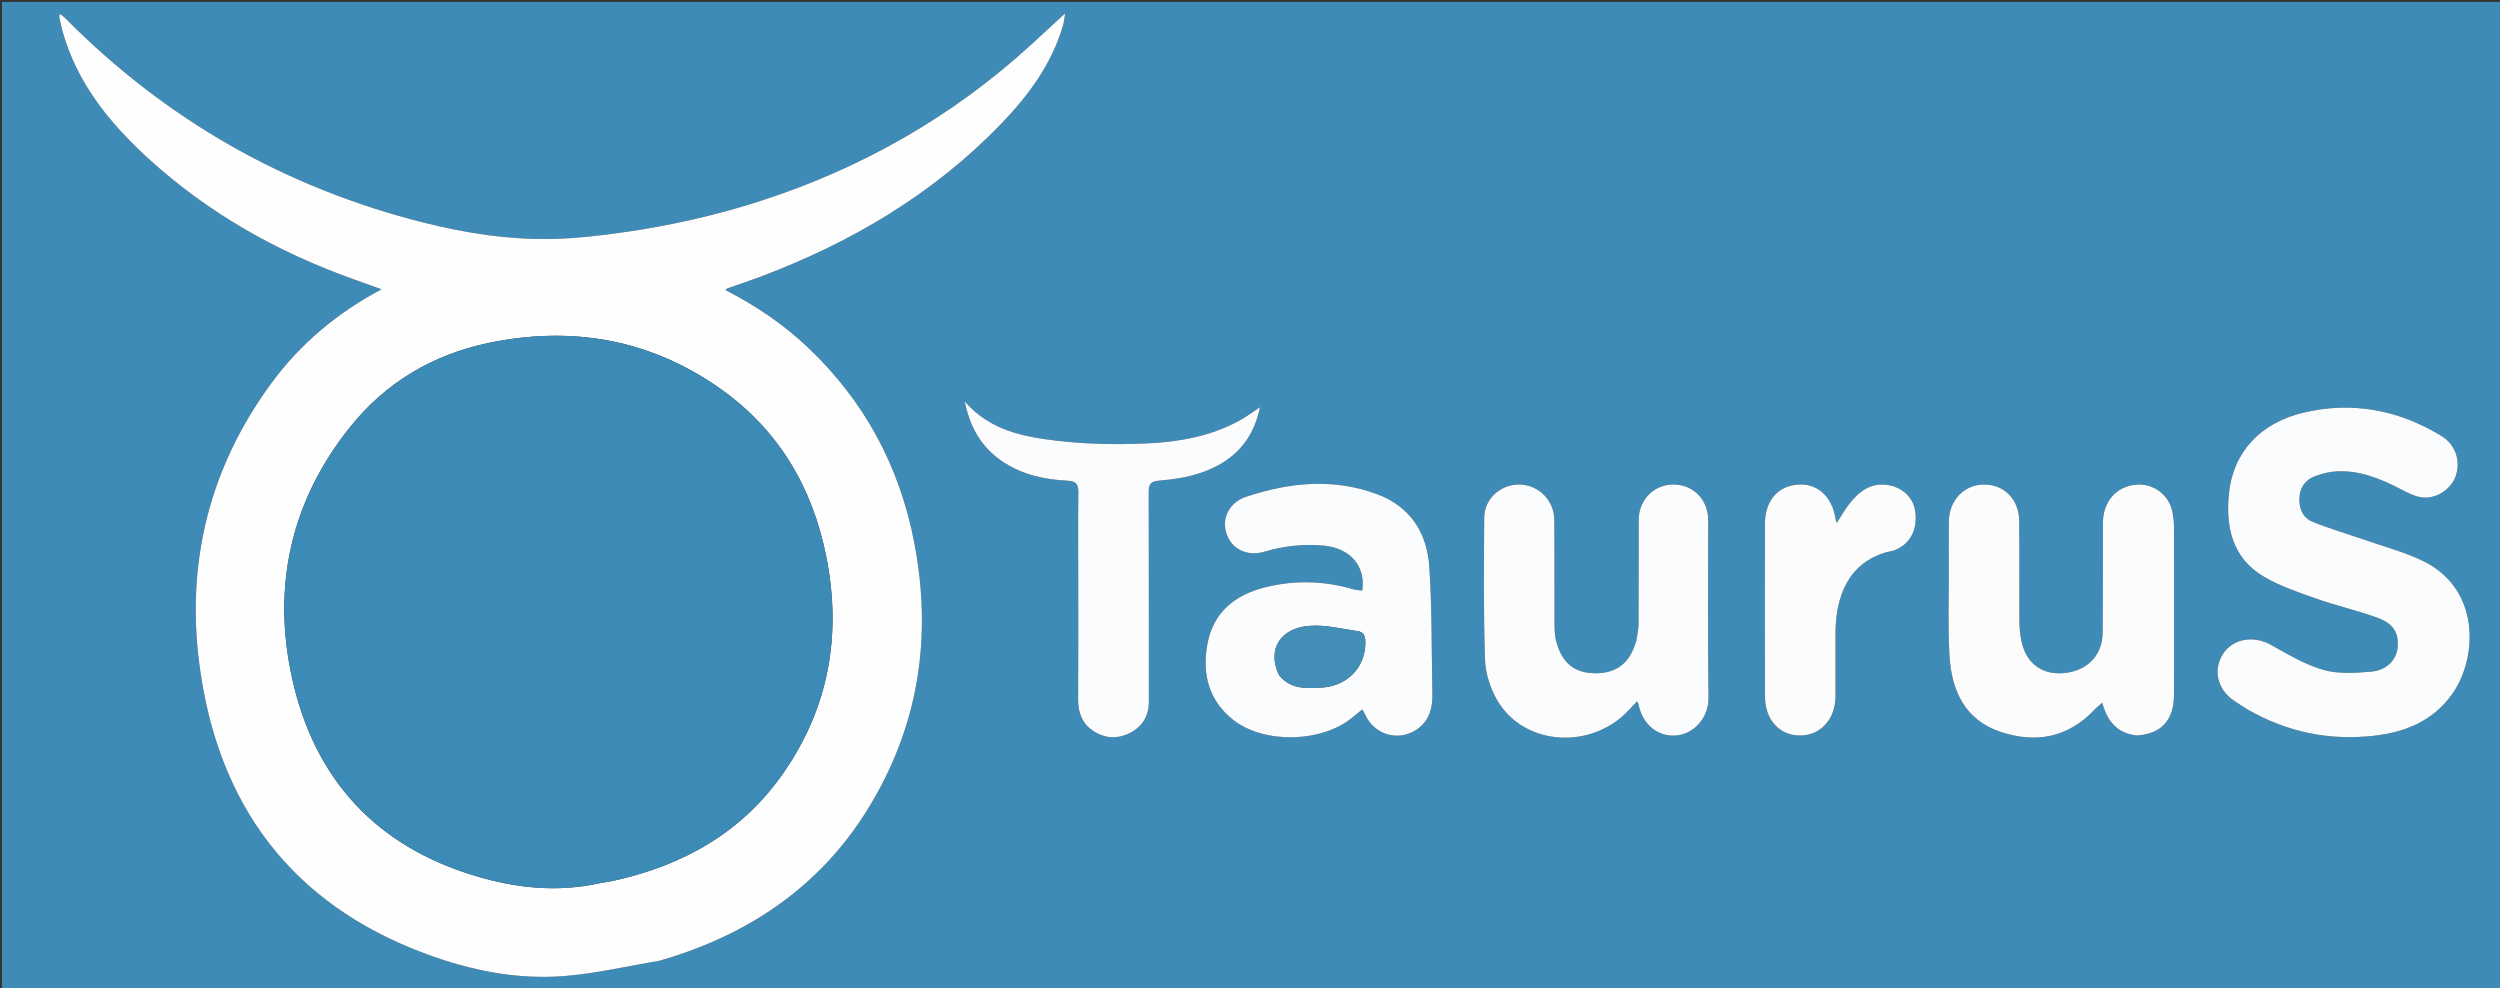
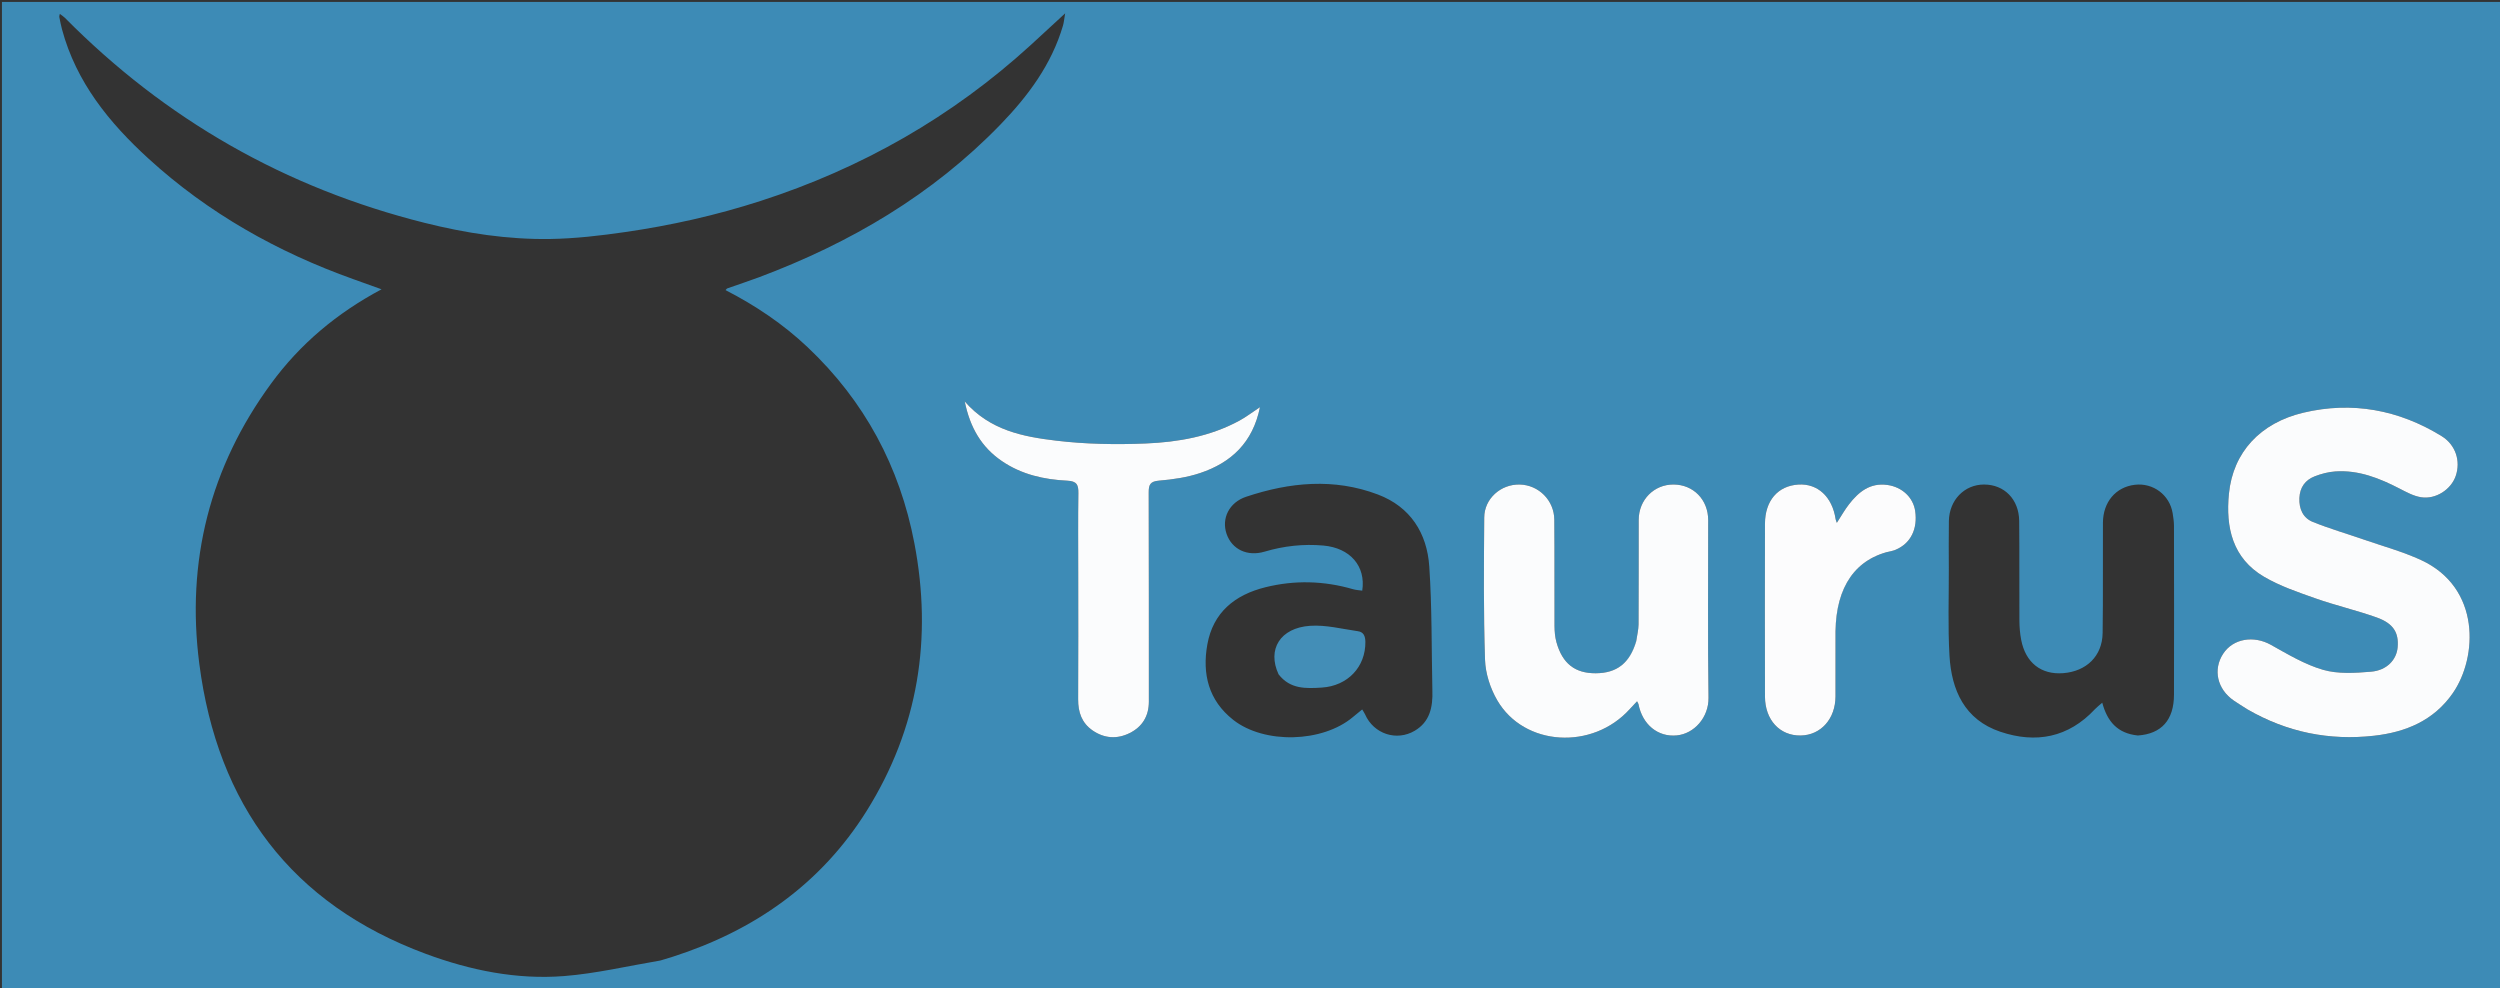
<svg xmlns="http://www.w3.org/2000/svg" version="1.1" id="Layer_1" x="0px" y="0px" width="100%" viewBox="0 0 1280 506" enable-background="new 0 0 1280 506" xml:space="preserve">
  <rect x="0" y="0" width="1280" height="506" fill="#333333" stroke="none" />
  <path fill="#3D8BB6" opacity="1" stroke="none" d=" M981,507   C654,507 327.5,507 1,507   C1,338.333 1,169.667 1,1   C427.667,1 854.333,1 1281,1   C1281,169.667 1281,338.333 1281,507   C1181.167,507 1081.333,507 981,507  M338.151,491.771   C340.198,491.15 342.254,490.556 344.291,489.904   C386.137,476.502 420.334,452.642 443.796,415.08   C470.188,372.826 477.472,326.789 468.152,278.081   C460.654,238.891 442.633,205.325 413.532,177.798   C400.985,165.929 386.836,156.44 371.497,148.542   C371.861,148.145 372.036,147.779 372.307,147.683   C377.736,145.761 383.217,143.975 388.609,141.955   C435.277,124.465 477.43,99.737 512.302,63.69   C526.392,49.125 538.4,33.012 544.239,13.132   C544.707,11.539 544.838,9.847 545.366,6.826   C538.737,12.935 533.288,17.995 527.797,23.01   C487.532,59.785 441.242,86.132 389.42,102.885   C366.713,110.226 343.485,115.436 319.9,118.84   C307.276,120.663 294.5,122.154 281.77,122.358   C259.989,122.706 238.545,119.393 217.386,114.091   C146.182,96.25 84.796,61.264 33.185,9.085   C32.497,8.39 31.62,7.882 30.623,7.129   C30.457,8.025 30.295,8.366 30.355,8.662   C30.785,10.776 31.177,12.902 31.736,14.983   C39.007,42.071 55.923,62.848 76.044,81.22   C106.643,109.161 142.099,129.088 181.037,142.978   C185.553,144.589 190.061,146.221 195.348,148.121   C172.378,160.363 153.66,176.13 138.871,196.291   C107.408,239.181 95.272,287.488 102.043,339.862   C111.351,411.864 148.979,462.829 218.098,488.404   C240.803,496.806 264.528,501.66 288.803,499.747   C305.09,498.463 321.177,494.646 338.151,491.771  M1151.051,363.412   C1171.059,374.967 1192.673,379.257 1215.485,376.701   C1231.714,374.882 1246.111,368.948 1255.879,354.832   C1268.48,336.623 1270.347,300.886 1239.498,286.706   C1230.191,282.429 1220.174,279.689 1210.456,276.319   C1201.696,273.281 1192.759,270.698 1184.176,267.23   C1179.139,265.195 1177.045,260.564 1177.292,254.979   C1177.533,249.517 1180.28,245.76 1185.158,243.868   C1188.512,242.568 1192.16,241.612 1195.734,241.374   C1207.618,240.581 1218.246,244.817 1228.577,250.157   C1232.082,251.969 1235.752,253.974 1239.557,254.585   C1247.121,255.801 1254.941,250.619 1257.322,243.72   C1260,235.959 1257.222,227.667 1250.068,223.271   C1228.125,209.784 1204.274,205.377 1179.338,211.292   C1157.36,216.505 1143.316,231.459 1141.209,252.794   C1139.507,270.036 1143.031,285.8 1159.139,295.267   C1167.326,300.079 1176.589,303.217 1185.618,306.398   C1195.912,310.025 1206.62,312.48 1216.896,316.151   C1225.456,319.209 1228.261,323.967 1227.583,331.486   C1227.012,337.811 1222.066,343.222 1214.002,343.905   C1205.847,344.596 1197.1,345.157 1189.427,342.947   C1180.037,340.242 1171.301,334.945 1162.642,330.123   C1153.902,325.257 1143.366,326.895 1138.254,334.722   C1132.944,342.854 1135.214,352.886 1143.721,358.709   C1145.915,360.21 1148.186,361.599 1151.051,363.412  M733.373,353.348   C732.922,332.222 733.215,311.046 731.788,289.986   C730.631,272.905 722.088,259.464 705.446,253.175   C682.962,244.677 660.326,246.895 638.014,254.344   C629.324,257.246 625.296,265.451 628.005,273.341   C630.745,281.318 638.659,285.056 647.449,282.447   C657.306,279.52 667.359,278.409 677.588,279.325   C691.264,280.549 699.394,289.866 697.469,302.415   C695.89,302.175 694.253,302.11 692.726,301.666   C677.864,297.342 662.883,296.954 647.897,300.668   C632.271,304.541 621.082,313.534 618.149,330.009   C615.472,345.039 618.762,358.612 631.399,368.56   C647.292,381.07 677.097,380.285 692.698,367.124   C694.182,365.872 695.702,364.661 697.446,363.234   C698.146,364.429 698.622,365.085 698.942,365.811   C703.341,375.77 715.074,379.69 724.421,374.102   C731.898,369.632 733.707,362.4 733.373,353.348  M837.661,328.779   C834.429,339.549 827.791,344.665 816.996,344.709   C806.434,344.752 799.982,339.779 796.923,328.88   C796.173,326.208 795.927,323.319 795.913,320.527   C795.822,302.375 795.976,284.222 795.809,266.071   C795.718,256.13 787.758,248.287 778.081,248.074   C768.438,247.862 760.002,255.271 759.932,264.914   C759.753,289.224 759.524,313.552 760.336,337.839   C760.57,344.85 763.041,352.46 766.598,358.566   C780.364,382.193 815.409,384.211 834.473,363.017   C835.628,361.732 836.833,360.492 838.176,359.061   C838.628,359.96 838.843,360.227 838.901,360.524   C840.938,371.011 848.852,377.445 858.456,376.537   C867.434,375.688 874.907,367.326 874.762,357.21   C874.328,326.907 874.62,296.594 874.594,266.285   C874.586,255.844 867.018,248.119 856.866,248.068   C846.849,248.018 839.035,255.889 839.011,266.175   C838.97,283.993 839.046,301.813 838.938,319.631   C838.921,322.412 838.192,325.189 837.661,328.779  M1094.593,376.575   C1106.66,375.734 1113.046,368.677 1113.081,355.726   C1113.159,326.907 1113.119,298.089 1113.075,269.27   C1113.072,267.123 1112.75,264.96 1112.41,262.831   C1110.911,253.432 1102.45,247.083 1093.012,248.211   C1083.28,249.375 1076.761,257.007 1076.701,267.655   C1076.596,286.478 1076.823,305.305 1076.546,324.124   C1076.374,335.87 1068.301,343.737 1056.339,344.659   C1045.053,345.528 1037.101,339.311 1034.848,327.607   C1034.223,324.363 1033.95,321.005 1033.932,317.697   C1033.836,300.706 1033.999,283.713 1033.823,266.724   C1033.709,255.658 1026.214,248.092 1015.865,248.075   C1005.785,248.059 998.002,256.033 997.827,266.774   C997.695,274.934 997.77,283.099 997.794,291.261   C997.837,306.085 997.275,320.947 998.136,335.724   C999.169,353.462 1005.937,368.516 1024.163,374.654   C1042.363,380.784 1059.021,377.683 1072.62,363.096   C1073.577,362.069 1074.725,361.219 1076.35,359.789   C1078.933,369.35 1084.066,375.496 1094.593,376.575  M552.053,293.5   C552.055,315 552.139,336.5 552.01,357.999   C551.97,364.625 553.848,370.161 559.417,373.992   C565.426,378.126 571.989,378.521 578.391,375.334   C584.847,372.121 588.222,366.659 588.215,359.22   C588.179,323.554 588.255,287.887 588.134,252.221   C588.12,248.206 588.827,246.465 593.443,246.082   C600.52,245.496 607.754,244.439 614.46,242.199   C630.389,236.876 641.454,226.576 645.108,208.467   C641.096,211.119 637.984,213.519 634.575,215.371   C619.623,223.494 603.167,226.384 586.555,227.067   C571.307,227.693 555.85,227.431 540.719,225.613   C523.877,223.59 506.874,220.382 493.939,205.55   C496.683,218.94 502.495,228.925 512.959,236.068   C523.088,242.982 534.576,245.535 546.497,246.112   C551.357,246.347 552.193,248.273 552.128,252.501   C551.923,265.832 552.053,279.167 552.053,293.5  M939.789,322.599   C940.14,300.554 949.846,285.761 969.245,281.937   C969.729,281.841 970.194,281.627 970.653,281.434   C978.217,278.249 981.912,270.893 980.581,261.678   C979.574,254.71 973.937,249.389 966.419,248.308   C957.464,247.021 951.555,251.885 946.577,258.348   C944.397,261.179 942.64,264.336 940.466,267.692   C940.126,266.692 939.903,266.259 939.835,265.802   C938.133,254.387 930.66,247.45 920.734,248.09   C910.253,248.765 903.692,256.352 903.665,268.184   C903.601,297.668 903.597,327.153 903.667,356.637   C903.696,368.627 911.269,376.752 921.946,376.581   C932.279,376.417 939.749,368.05 939.776,356.557   C939.801,345.563 939.784,334.569 939.789,322.599  z" />
-   <path fill="#FEFEFF" opacity="1" stroke="none" d=" M337.753,491.866   C321.177,494.646 305.09,498.463 288.803,499.747   C264.528,501.66 240.803,496.806 218.098,488.404   C148.979,462.829 111.351,411.864 102.043,339.862   C95.272,287.488 107.408,239.181 138.871,196.291   C153.66,176.13 172.378,160.363 195.348,148.121   C190.061,146.221 185.553,144.589 181.037,142.978   C142.099,129.088 106.643,109.161 76.044,81.22   C55.923,62.848 39.007,42.071 31.736,14.983   C31.177,12.902 30.785,10.776 30.355,8.662   C30.295,8.366 30.457,8.025 30.623,7.129   C31.62,7.882 32.497,8.39 33.185,9.085   C84.796,61.264 146.182,96.25 217.386,114.091   C238.545,119.393 259.989,122.706 281.77,122.358   C294.5,122.154 307.276,120.663 319.9,118.84   C343.485,115.436 366.713,110.226 389.42,102.885   C441.242,86.132 487.532,59.785 527.797,23.01   C533.288,17.995 538.737,12.935 545.366,6.826   C544.838,9.847 544.707,11.539 544.239,13.132   C538.4,33.012 526.392,49.125 512.302,63.69   C477.43,99.737 435.277,124.465 388.609,141.955   C383.217,143.975 377.736,145.761 372.307,147.683   C372.036,147.779 371.861,148.145 371.497,148.542   C386.836,156.44 400.985,165.929 413.532,177.798   C442.633,205.325 460.654,238.891 468.152,278.081   C477.472,326.789 470.188,372.826 443.796,415.08   C420.334,452.642 386.137,476.502 344.291,489.904   C342.254,490.556 340.198,491.15 337.753,491.866  M307.655,452.08   C309.78,451.712 311.922,451.424 314.027,450.963   C349.614,443.162 379.693,426.368 400.881,396.059   C424.356,362.48 431.004,325.214 423.102,285.236   C415.967,249.143 398.204,219.438 367.864,198.355   C332.229,173.593 292.581,166.782 250.291,175.558   C221.639,181.504 197.51,195.866 179.286,218.597   C148.839,256.575 139.169,300.346 149.609,347.479   C160.993,398.872 192.451,433.225 243.406,448.48   C264.148,454.689 285.309,457.071 307.655,452.08  z" />
  <path fill="#FBFCFD" opacity="1" stroke="none" d=" M1150.736,363.225   C1148.186,361.599 1145.915,360.21 1143.721,358.709   C1135.214,352.886 1132.944,342.854 1138.254,334.722   C1143.366,326.895 1153.902,325.257 1162.642,330.123   C1171.301,334.945 1180.037,340.242 1189.427,342.947   C1197.1,345.157 1205.847,344.596 1214.002,343.905   C1222.066,343.222 1227.012,337.811 1227.583,331.486   C1228.261,323.967 1225.456,319.209 1216.896,316.151   C1206.62,312.48 1195.912,310.025 1185.618,306.398   C1176.589,303.217 1167.326,300.079 1159.139,295.267   C1143.031,285.8 1139.507,270.036 1141.209,252.794   C1143.316,231.459 1157.36,216.505 1179.338,211.292   C1204.274,205.377 1228.125,209.784 1250.068,223.271   C1257.222,227.667 1260,235.959 1257.322,243.72   C1254.941,250.619 1247.121,255.801 1239.557,254.585   C1235.752,253.974 1232.082,251.969 1228.577,250.157   C1218.246,244.817 1207.618,240.581 1195.734,241.374   C1192.16,241.612 1188.512,242.568 1185.158,243.868   C1180.28,245.76 1177.533,249.517 1177.292,254.979   C1177.045,260.564 1179.139,265.195 1184.176,267.23   C1192.759,270.698 1201.696,273.281 1210.456,276.319   C1220.174,279.689 1230.191,282.429 1239.498,286.706   C1270.347,300.886 1268.48,336.623 1255.879,354.832   C1246.111,368.948 1231.714,374.882 1215.485,376.701   C1192.673,379.257 1171.059,374.967 1150.736,363.225  z" />
-   <path fill="#FBFCFD" opacity="1" stroke="none" d=" M733.373,353.822   C733.707,362.4 731.898,369.632 724.421,374.102   C715.074,379.69 703.341,375.77 698.942,365.811   C698.622,365.085 698.146,364.429 697.446,363.234   C695.702,364.661 694.182,365.872 692.698,367.124   C677.097,380.285 647.292,381.07 631.399,368.56   C618.762,358.612 615.472,345.039 618.149,330.009   C621.082,313.534 632.271,304.541 647.897,300.668   C662.883,296.954 677.864,297.342 692.726,301.666   C694.253,302.11 695.89,302.175 697.469,302.415   C699.394,289.866 691.264,280.549 677.588,279.325   C667.359,278.409 657.306,279.52 647.449,282.447   C638.659,285.056 630.745,281.318 628.005,273.341   C625.296,265.451 629.324,257.246 638.014,254.344   C660.326,246.895 682.962,244.677 705.446,253.175   C722.088,259.464 730.631,272.905 731.788,289.986   C733.215,311.046 732.922,332.222 733.373,353.822  M654.816,345.551   C660.556,352.947 668.717,352.538 676.709,352.042   C690.094,351.212 699.211,341.372 699.073,328.663   C699.041,325.698 698.168,323.602 695.298,323.192   C687.135,322.024 678.843,319.859 670.762,320.414   C655.463,321.466 648.698,332.481 654.816,345.551  z" />
  <path fill="#FBFCFD" opacity="1" stroke="none" d=" M837.726,328.373   C838.192,325.189 838.921,322.412 838.938,319.631   C839.046,301.813 838.97,283.993 839.011,266.175   C839.035,255.889 846.849,248.018 856.866,248.068   C867.018,248.119 874.586,255.844 874.594,266.285   C874.62,296.594 874.328,326.907 874.762,357.21   C874.907,367.326 867.434,375.688 858.456,376.537   C848.852,377.445 840.938,371.011 838.901,360.524   C838.843,360.227 838.628,359.96 838.176,359.061   C836.833,360.492 835.628,361.732 834.473,363.017   C815.409,384.211 780.364,382.193 766.598,358.566   C763.041,352.46 760.57,344.85 760.336,337.839   C759.524,313.552 759.753,289.224 759.932,264.914   C760.002,255.271 768.438,247.862 778.081,248.074   C787.758,248.287 795.718,256.13 795.809,266.071   C795.976,284.222 795.822,302.375 795.913,320.527   C795.927,323.319 796.173,326.208 796.923,328.88   C799.982,339.779 806.434,344.752 816.996,344.709   C827.791,344.665 834.429,339.549 837.726,328.373  z" />
-   <path fill="#FCFCFD" opacity="1" stroke="none" d=" M1094.183,376.565   C1084.066,375.496 1078.933,369.35 1076.35,359.789   C1074.725,361.219 1073.577,362.069 1072.62,363.096   C1059.021,377.683 1042.363,380.784 1024.163,374.654   C1005.937,368.516 999.169,353.462 998.136,335.724   C997.275,320.947 997.837,306.085 997.794,291.261   C997.77,283.099 997.695,274.934 997.827,266.774   C998.002,256.033 1005.785,248.059 1015.865,248.075   C1026.214,248.092 1033.709,255.658 1033.823,266.724   C1033.999,283.713 1033.836,300.706 1033.932,317.697   C1033.95,321.005 1034.223,324.363 1034.848,327.607   C1037.101,339.311 1045.053,345.528 1056.339,344.659   C1068.301,343.737 1076.374,335.87 1076.546,324.124   C1076.823,305.305 1076.596,286.478 1076.701,267.655   C1076.761,257.007 1083.28,249.375 1093.012,248.211   C1102.45,247.083 1110.911,253.432 1112.41,262.831   C1112.75,264.96 1113.072,267.123 1113.075,269.27   C1113.119,298.089 1113.159,326.907 1113.081,355.726   C1113.046,368.677 1106.66,375.734 1094.183,376.565  z" />
  <path fill="#FBFCFD" opacity="1" stroke="none" d=" M552.053,293   C552.053,279.167 551.923,265.832 552.128,252.501   C552.193,248.273 551.357,246.347 546.497,246.112   C534.576,245.535 523.088,242.982 512.959,236.068   C502.495,228.925 496.683,218.94 493.939,205.55   C506.874,220.382 523.877,223.59 540.719,225.613   C555.85,227.431 571.307,227.693 586.555,227.067   C603.167,226.384 619.623,223.494 634.575,215.371   C637.984,213.519 641.096,211.119 645.108,208.467   C641.454,226.576 630.389,236.876 614.46,242.199   C607.754,244.439 600.52,245.496 593.443,246.082   C588.827,246.465 588.12,248.206 588.134,252.221   C588.255,287.887 588.179,323.554 588.215,359.22   C588.222,366.659 584.847,372.121 578.391,375.334   C571.989,378.521 565.426,378.126 559.417,373.992   C553.848,370.161 551.97,364.625 552.01,357.999   C552.139,336.5 552.055,315 552.053,293  z" />
  <path fill="#FCFCFD" opacity="1" stroke="none" d=" M939.787,323.087   C939.784,334.569 939.801,345.563 939.776,356.557   C939.749,368.05 932.279,376.417 921.946,376.581   C911.269,376.752 903.696,368.627 903.667,356.637   C903.597,327.153 903.601,297.668 903.665,268.184   C903.692,256.352 910.253,248.765 920.734,248.09   C930.66,247.45 938.133,254.387 939.835,265.802   C939.903,266.259 940.126,266.692 940.466,267.692   C942.64,264.336 944.397,261.179 946.577,258.348   C951.555,251.885 957.464,247.021 966.419,248.308   C973.937,249.389 979.574,254.71 980.581,261.678   C981.912,270.893 978.217,278.249 970.653,281.434   C970.194,281.627 969.729,281.841 969.245,281.937   C949.846,285.761 940.14,300.554 939.787,323.087  z" />
-   <path fill="#3C8BB6" opacity="1" stroke="none" d=" M307.226,452.145   C285.309,457.071 264.148,454.689 243.406,448.48   C192.451,433.225 160.993,398.872 149.609,347.479   C139.169,300.346 148.839,256.575 179.286,218.597   C197.51,195.866 221.639,181.504 250.291,175.558   C292.581,166.782 332.229,173.593 367.864,198.355   C398.204,219.438 415.967,249.143 423.102,285.236   C431.004,325.214 424.356,362.48 400.881,396.059   C379.693,426.368 349.614,443.162 314.027,450.963   C311.922,451.424 309.78,451.712 307.226,452.145  z" />
  <path fill="#438EB7" opacity="1" stroke="none" d=" M654.618,345.233   C648.698,332.481 655.463,321.466 670.762,320.414   C678.843,319.859 687.135,322.024 695.298,323.192   C698.168,323.602 699.041,325.698 699.073,328.663   C699.211,341.372 690.094,351.212 676.709,352.042   C668.717,352.538 660.556,352.947 654.618,345.233  z" />
</svg>